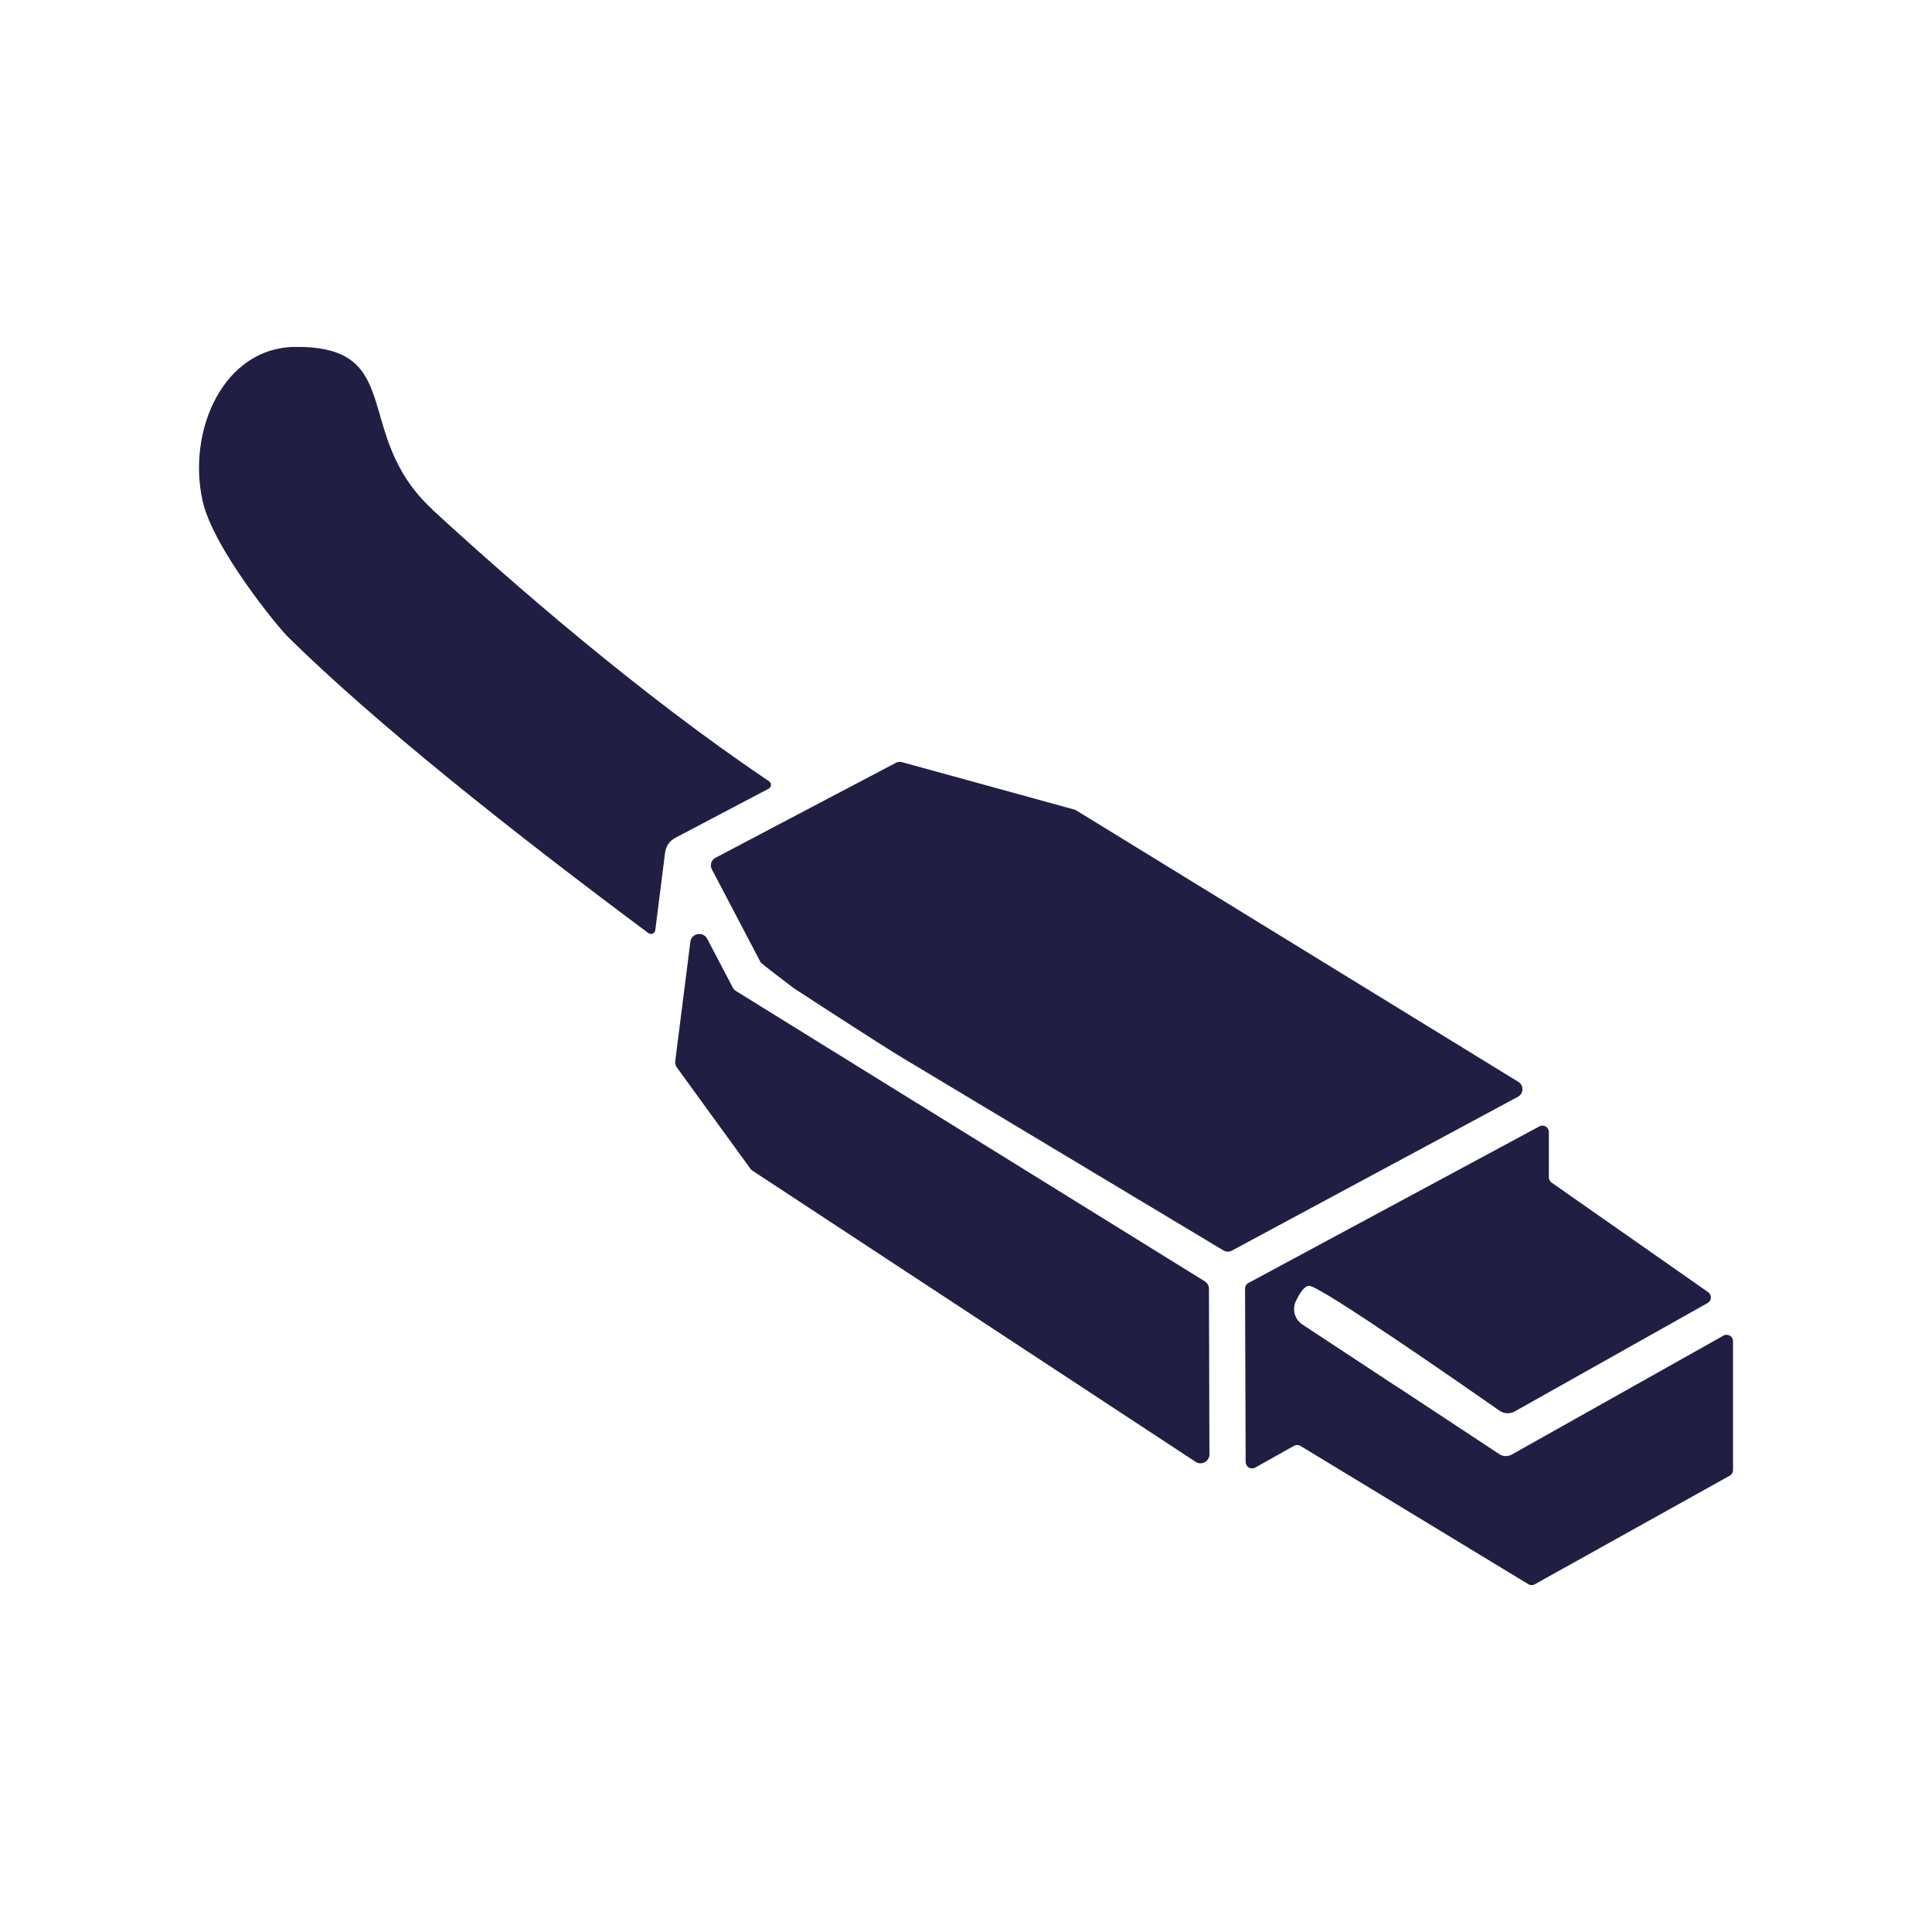
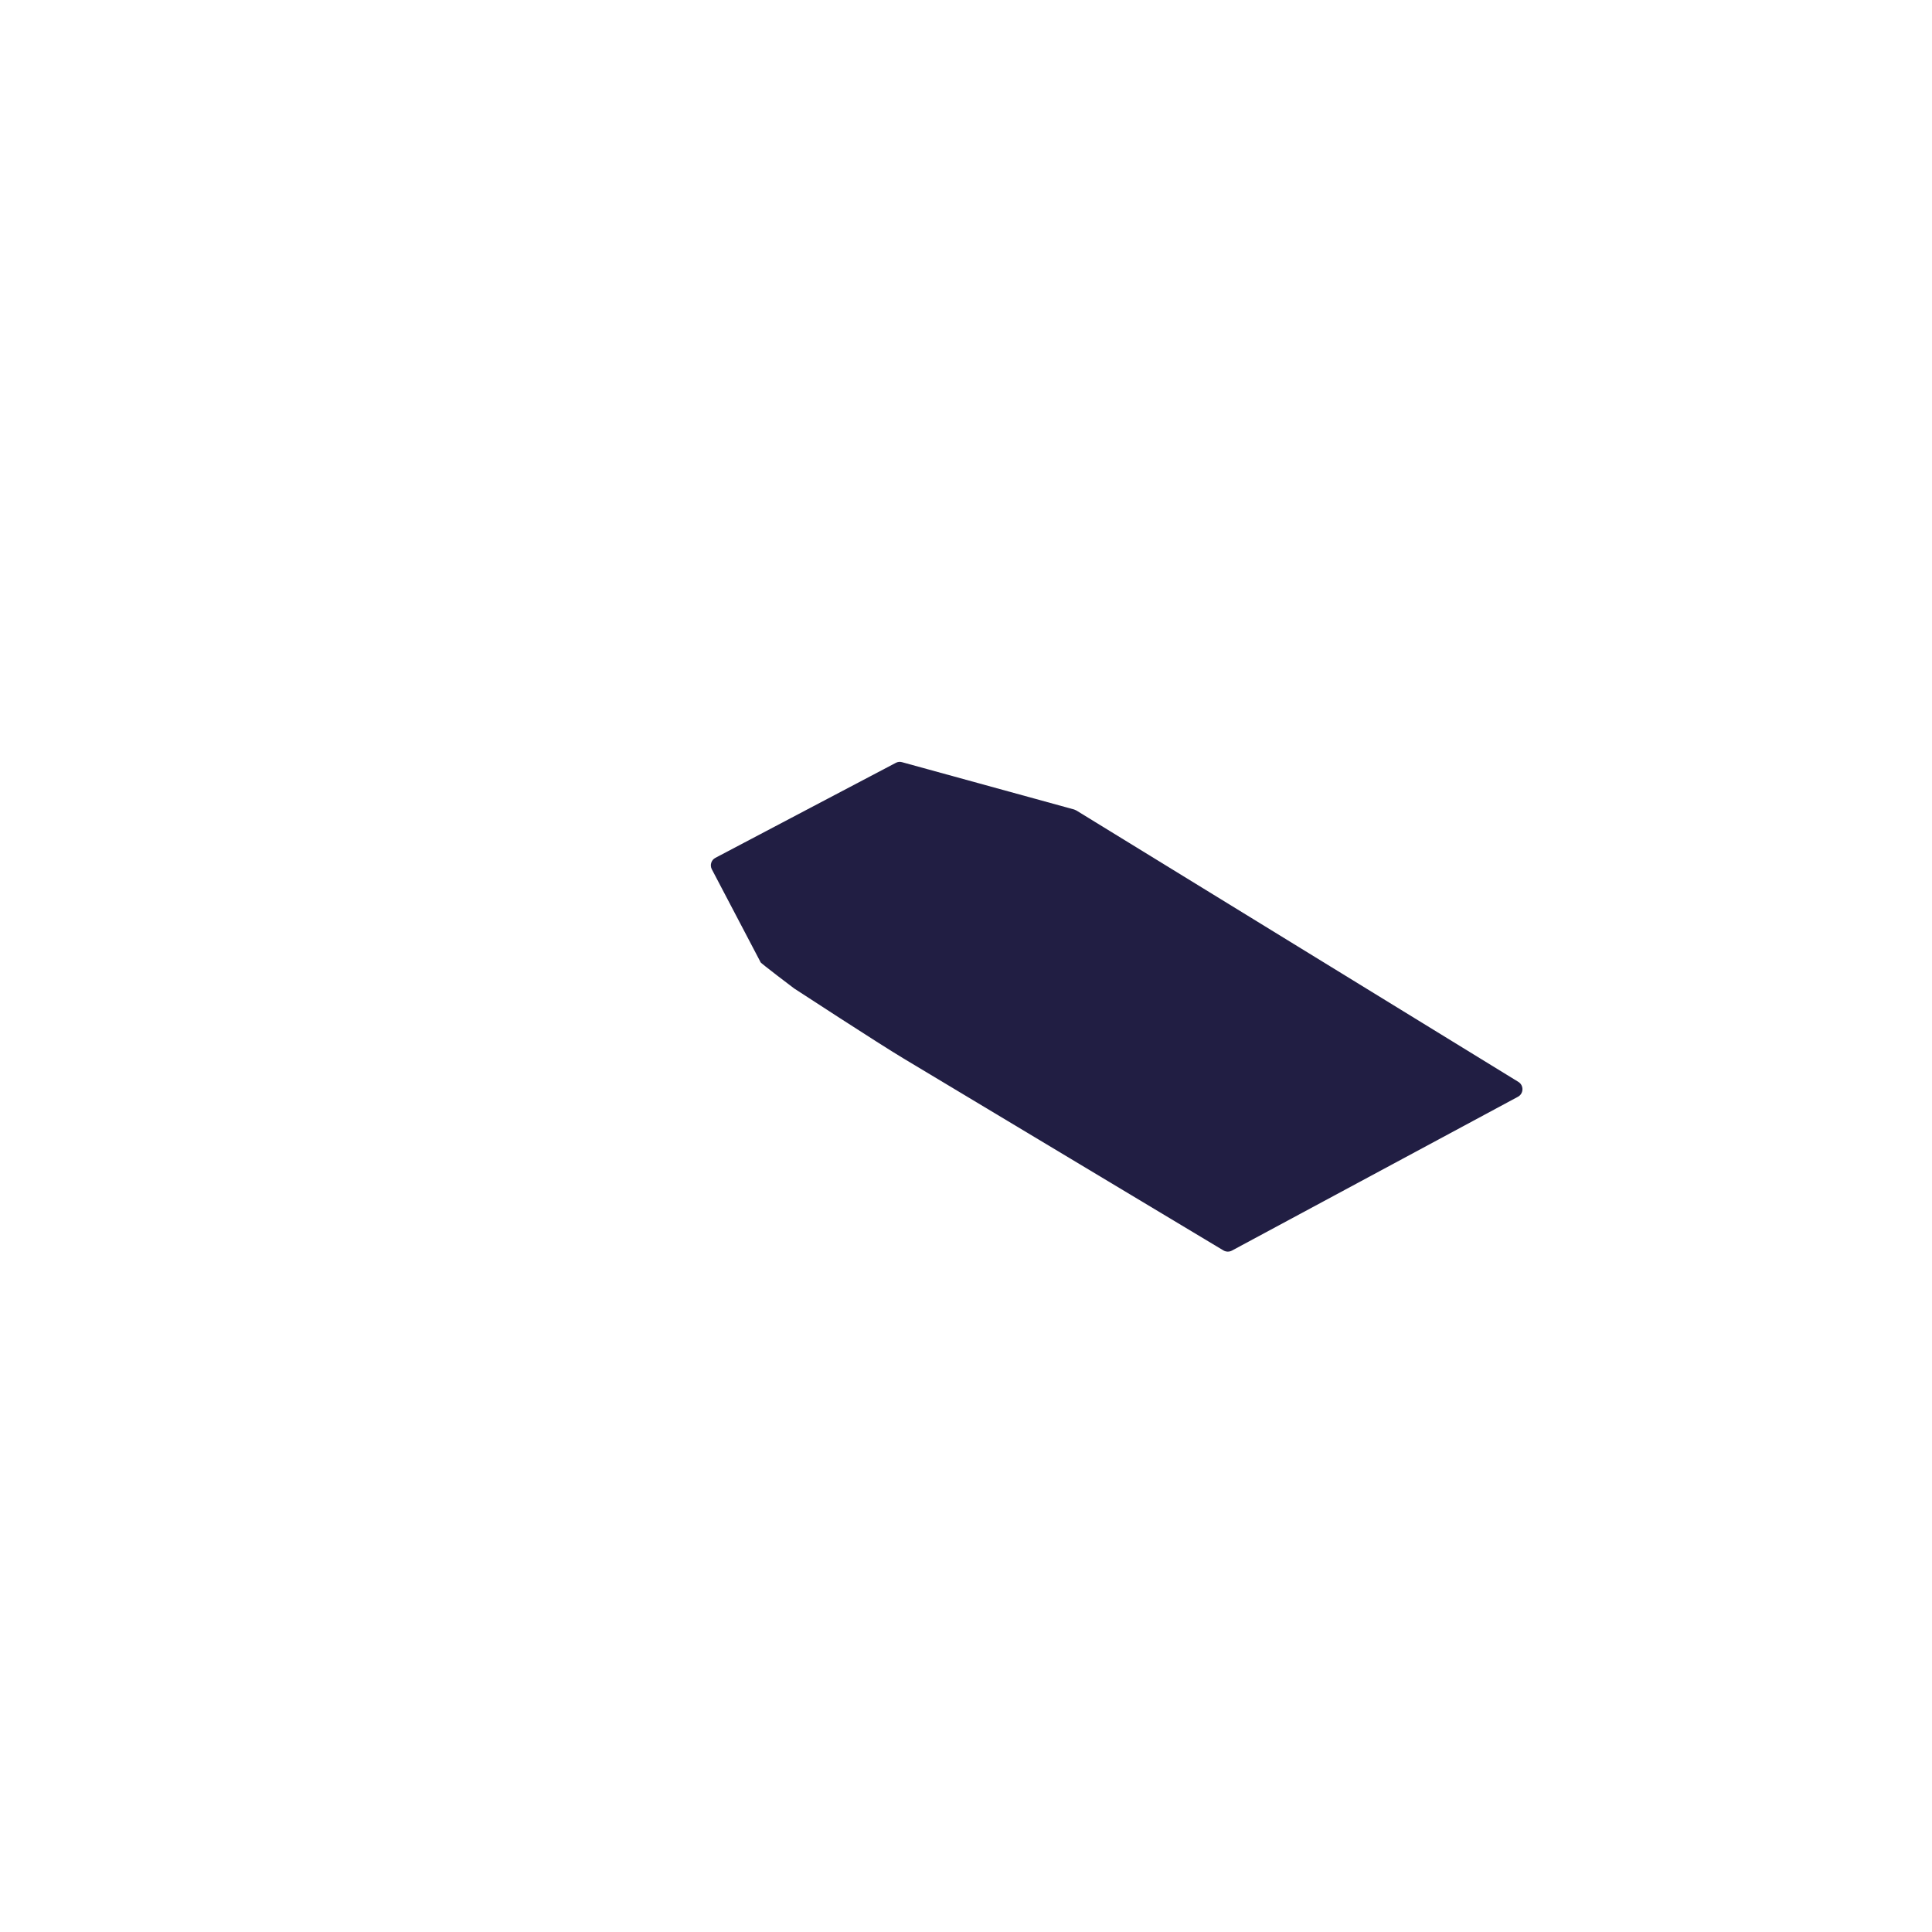
<svg xmlns="http://www.w3.org/2000/svg" id="Layer_1" viewBox="0 0 160 160">
  <defs>
    <style> .cls-1 { fill: #211e43; } </style>
  </defs>
-   <path class="cls-1" d="M35.79,42.17c-6.71-6.18-2.06-13.55-11.39-13.44-5.85.07-8.91,6.85-7.63,12.72.85,3.9,6.2,10.43,7.08,11.3,7.26,7.16,18.62,16.17,29.84,24.52.23.17.55.03.58-.25l.81-6.42c.07-.52.38-.97.84-1.21l7.73-4.07c.25-.13.27-.47.04-.62-10.76-7.23-21.57-16.68-27.91-22.52Z" />
-   <polygon class="cls-1" points="101.66 122.81 101.66 122.81 101.66 122.81 101.66 122.81" />
-   <path class="cls-1" d="M75.98,91.38l-15.03-9.31c-.11-.07-.21-.17-.27-.29l-2.11-4.03c-.34-.65-1.31-.47-1.4.25l-.21,1.68-1.04,8.2c-.02.19.02.38.14.53l6.08,8.37c.05.07.12.14.19.18l36.68,24.1c.5.33,1.16-.03,1.15-.63l-.04-13.69c0-.26-.13-.5-.35-.63l-23.78-14.73Z" />
  <path class="cls-1" d="M62.96,79.67c.06.11,2.71,2.12,2.81,2.19,0,0,7.02,4.58,9.01,5.77,6.94,4.16,26.53,15.92,26.53,15.92.22.13.49.14.71.02l23.69-12.74c.48-.26.5-.94.04-1.23l-36.61-22.48c-.06-.03-.12-.06-.18-.08l-14.26-3.92c-.17-.05-.36-.03-.52.06l-7.07,3.72-7.86,4.14c-.35.18-.48.61-.3.95l4.03,7.68Z" />
-   <path class="cls-1" d="M115.77,114.9l-7.91-5.21c-.64-.42-.87-1.25-.54-1.94s.75-1.32,1.13-1.26c1.11.15,12.91,8.37,15.74,10.34.37.26.86.28,1.25.06l15.98-8.98c.34-.19.36-.67.04-.9l-12.96-9.07c-.14-.1-.23-.26-.23-.43v-3.76c0-.4-.43-.66-.78-.47l-24.1,12.97c-.17.09-.28.27-.28.47l.05,14.36c0,.4.44.66.79.46l3.21-1.8c.17-.09.37-.09.53,0l18.89,11.46c.16.1.37.1.53,0l16.14-8.99c.17-.09.27-.27.27-.46v-10.68c0-.41-.44-.66-.79-.46l-17.53,9.85c-.33.18-.73.17-1.04-.04l-8.39-5.53Z" />
  <polygon class="cls-1" points="143.52 108.45 143.52 108.45 143.52 108.45 143.52 108.45" />
</svg>